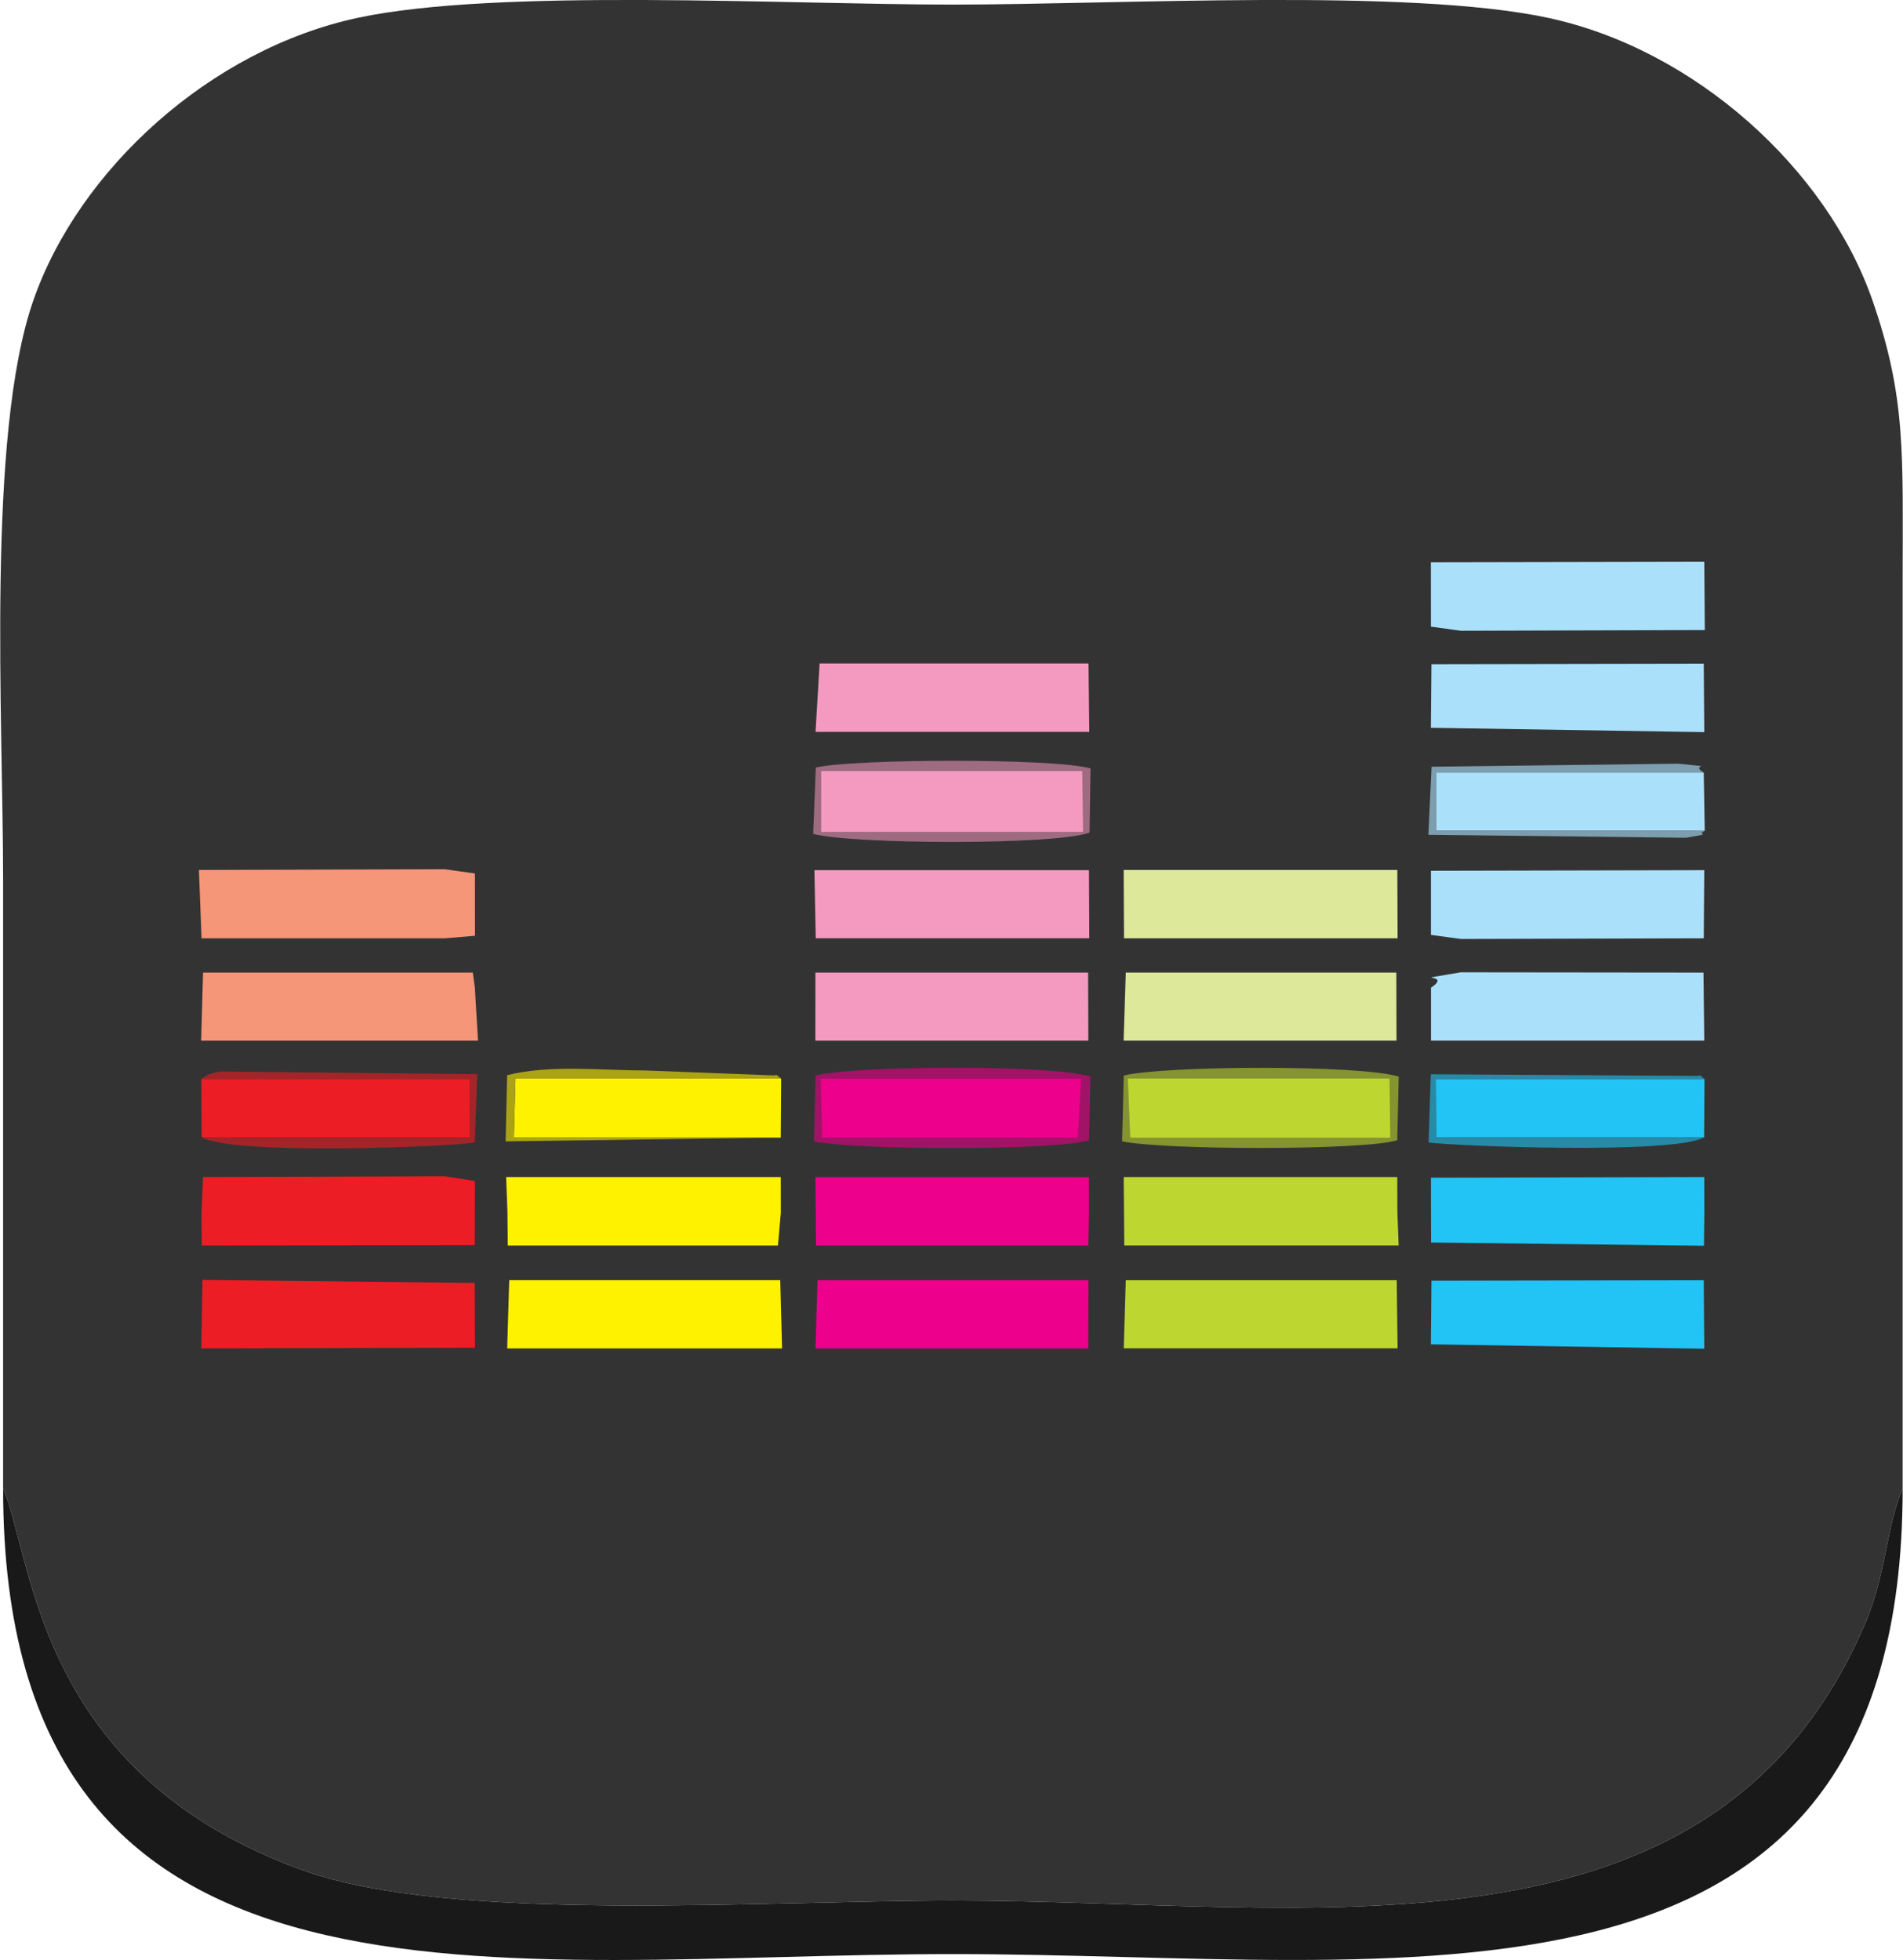
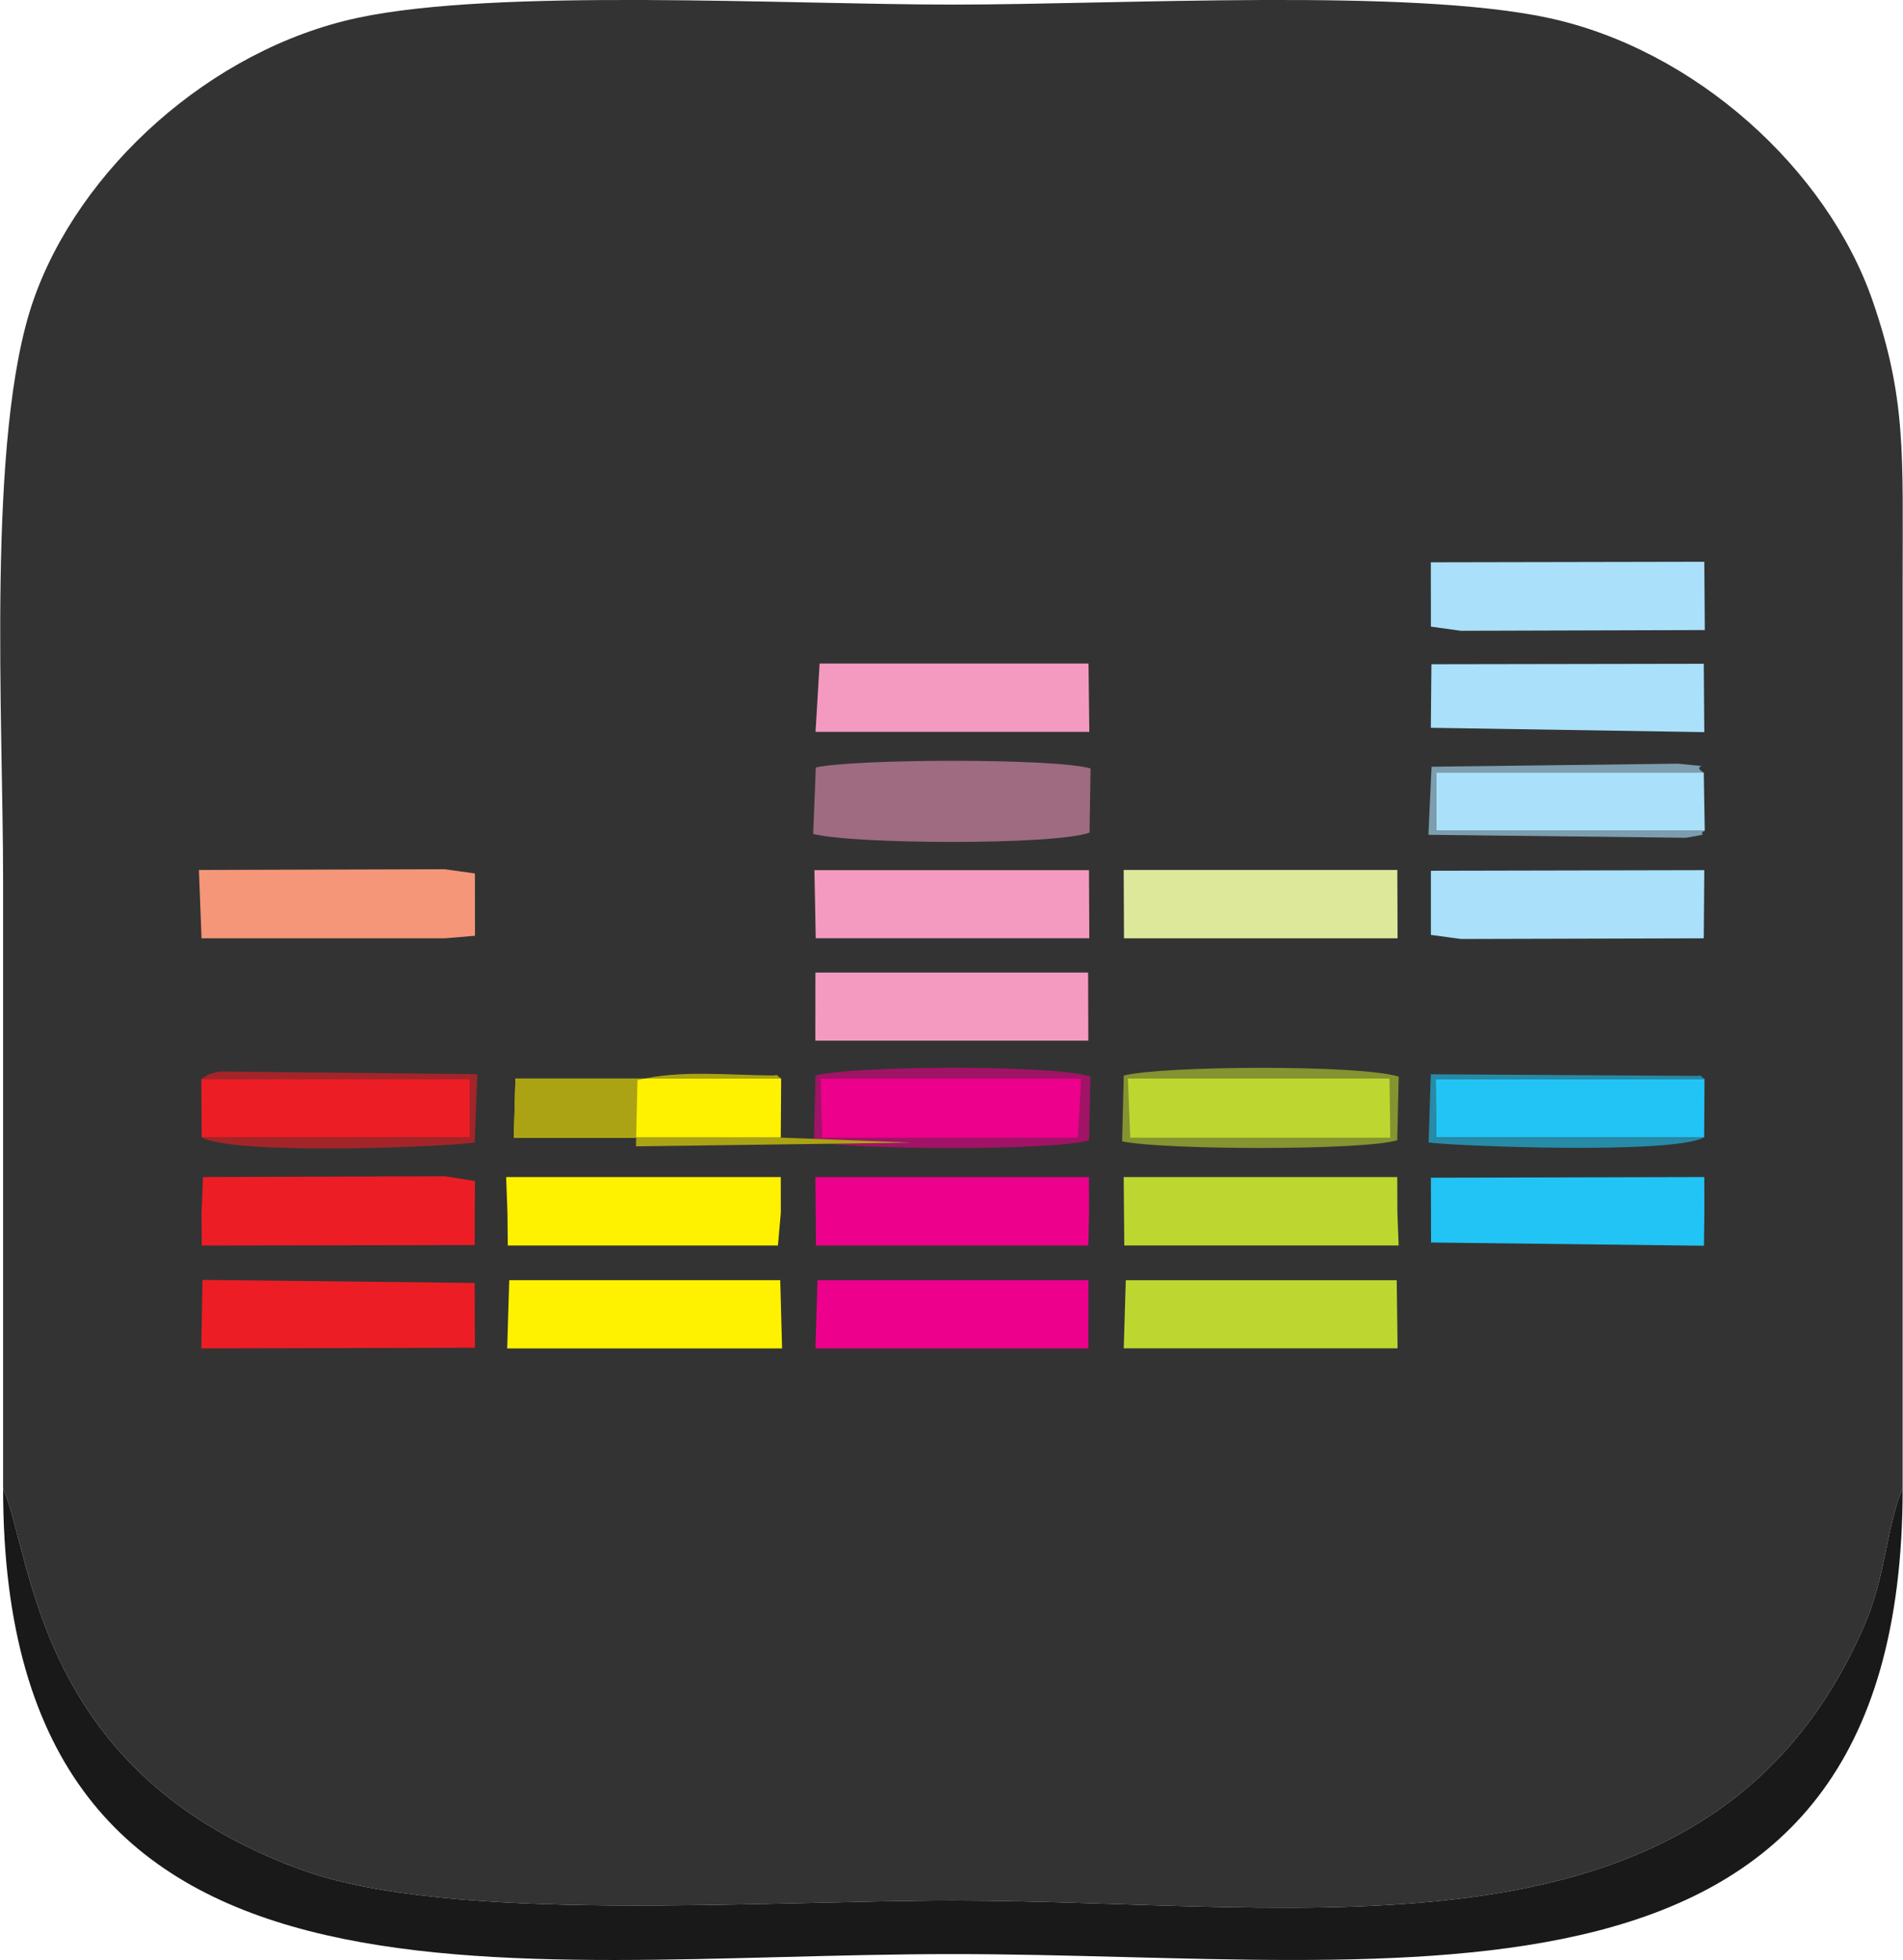
<svg xmlns="http://www.w3.org/2000/svg" xml:space="preserve" width="300px" height="309px" style="shape-rendering:geometricPrecision; text-rendering:geometricPrecision; image-rendering:optimizeQuality; fill-rule:evenodd; clip-rule:evenodd" viewBox="0 0 289.45 298.2">
  <defs>
    <style type="text/css">
   
    .fil1 {fill:#191919}
    .fil13 {fill:#21C4F4}
    .fil16 {fill:#278AA7}
    .fil0 {fill:#333333}
    .fil15 {fill:#7D9EAF}
    .fil4 {fill:#859330}
    .fil2 {fill:#9E6B81}
    .fil3 {fill:#A01366}
    .fil14 {fill:#A32529}
    .fil12 {fill:#AAE0FA}
    .fil17 {fill:#ABA313}
    .fil6 {fill:#BED730}
    .fil9 {fill:#DDE89A}
    .fil7 {fill:#EC008C}
    .fil10 {fill:#ED1D25}
    .fil11 {fill:#F49AC1}
    .fil5 {fill:#F59679}
    .fil8 {fill:#FFF200}
   
  </style>
  </defs>
  <g id="Ebene_x0020_1">
    <g id="_2856755141520">
      <path class="fil0" d="M0.44 226.46c4.6,10.72 5,43.43 45.58,58.08 22.54,8.13 69.89,4.62 98.92,4.62 54.55,0 115.59,11.77 138.75,-42.06 3.22,-7.48 3.25,-14.83 5.74,-20.64l0 -138.3c0,-19 0.56,-27.53 -4.55,-42.34 -6.94,-20.09 -27.07,-38.34 -49.42,-43.11 -21.23,-4.54 -65.06,-2.01 -90.52,-2.01 -25.47,0 -69.3,-2.53 -90.53,2.01 -22.34,4.77 -42.47,23.02 -49.41,43.11 -7.1,20.56 -4.56,63.64 -4.56,87.97 0,30.89 0,61.78 0,92.67z" />
      <path class="fil1" d="M289.43 226.46c-2.49,5.81 -2.52,13.16 -5.74,20.64 -23.16,53.83 -84.2,42.06 -138.75,42.06 -29.03,0 -76.38,3.51 -98.92,-4.62 -40.58,-14.65 -40.98,-47.36 -45.58,-58.08 0,85.1 76,70.84 144.5,70.84 68.63,0 144.49,14.24 144.49,-70.84z" />
      <path class="fil2" d="M123.68 126.87c6.01,1.6 36.9,1.74 42.05,-0.2l0.15 -9.76c-5.53,-1.58 -36.05,-1.47 -41.8,-0.14l-0.4 10.1z" />
      <path class="fil3" d="M123.79 173.65c5.97,1.33 36.68,1.45 41.86,-0.16l0.21 -9.71c-5.86,-1.83 -35.66,-1.67 -41.82,-0.16l-0.25 10.03z" />
      <path class="fil4" d="M170.68 173.64c5.98,1.33 36.68,1.44 41.86,-0.16l0.22 -9.68c-5.84,-1.84 -35.67,-1.67 -41.83,-0.17l-0.25 10.01z" />
      <polygon class="fil5" points="30.63,142.76 67.62,142.76 72.23,142.37 72.22,132.89 67.63,132.25 30.23,132.36 " />
      <polygon class="fil6" points="170.97,184.49 171.01,189.49 212.75,189.49 212.56,184.49 212.54,179.08 170.92,179.08 " />
      <polygon class="fil7" points="124.07,184.49 124.11,189.5 165.54,189.5 165.65,184.49 165.64,179.08 124.02,179.08 " />
      <polygon class="fil8" points="77.17,184.49 77.22,189.5 118.32,189.5 118.76,184.49 118.75,179.08 76.97,179.08 " />
      <polygon class="fil9" points="170.97,142.76 212.59,142.76 212.55,132.36 170.92,132.36 " />
      <polygon class="fil10" points="30.63,184.49 30.66,189.5 72.19,189.43 72.22,179.68 67.64,178.96 30.86,179.08 " />
      <polygon class="fil11" points="124.07,142.75 165.69,142.75 165.64,132.39 123.87,132.39 " />
      <polygon class="fil12" points="217.66,95.34 222.24,95.97 259.33,95.86 259.25,85.47 217.65,85.55 " />
-       <polygon class="fil5" points="30.57,158.33 72.69,158.33 72.21,150.27 71.9,147.97 30.86,147.97 " />
      <polygon class="fil8" points="77.13,205.15 118.95,205.15 118.67,194.77 77.44,194.77 " />
      <polygon class="fil12" points="217.66,142.24 222.24,142.86 259.17,142.76 259.25,132.39 217.66,132.48 " />
      <polygon class="fil11" points="124.01,158.33 165.54,158.33 165.51,147.97 124.02,147.97 " />
      <polygon class="fil6" points="170.93,205.14 212.59,205.14 212.46,194.78 171.24,194.78 " />
      <polygon class="fil11" points="124.04,111.35 165.69,111.35 165.57,100.95 124.66,100.95 " />
      <polygon class="fil7" points="124.03,205.15 165.54,205.15 165.56,194.77 124.34,194.77 " />
-       <polygon class="fil9" points="170.91,158.33 212.43,158.33 212.4,147.97 171.24,147.97 " />
-       <path class="fil12" d="M217.67 150.27l0 8.06 41.58 0 -0.12 -10.36 -36.95 -0.04c-9.07,1.56 -0.87,-0.08 -4.51,2.34z" />
      <polygon class="fil13" points="217.68,189.04 259.2,189.53 259.26,184.49 259.25,179.08 217.66,179.18 " />
      <polygon class="fil10" points="30.6,205.15 72.22,205.05 72.18,195.19 30.77,194.73 " />
-       <polygon class="fil13" points="217.65,204.53 259.25,205.2 259.17,194.78 217.74,194.85 " />
      <polygon class="fil12" points="217.65,110.73 259.25,111.39 259.17,100.99 217.74,101.06 " />
-       <polygon class="fil11" points="124.9,126.56 164.74,126.56 164.62,117.31 124.9,117.31 " />
      <polygon class="fil8" points="118.75,173.08 118.81,164.09 78.39,164.09 78.14,173.08 " />
      <polygon class="fil10" points="30.65,173.04 70.16,173.04 71.49,173.04 71.42,164.14 30.6,164.14 " />
      <polygon class="fil13" points="259.23,173.04 259.28,164.15 218.39,164.15 218.45,173.04 " />
      <polygon class="fil12" points="259.32,126.4 259.17,117.55 218.45,117.55 218.45,126.4 " />
      <polygon class="fil6" points="171.92,173.09 211.48,173.09 211.36,164.09 171.56,164.09 " />
      <polygon class="fil7" points="125.04,173.08 163.95,173.08 164.45,164.11 124.82,164.11 " />
      <path class="fil14" d="M30.65 173.04c4.78,2.73 36.87,1.5 41.54,0.78l0.4 -10.39 -39.16 -0.41c-2.04,0.37 -1.99,0.67 -2.83,1.12l40.82 0 0.07 8.9 -1.33 0 -39.51 0z" />
      <path class="fil15" d="M259.32 126.4l-40.87 0 0 -8.85 40.72 0c-2.37,-1.44 2.62,-0.67 -3.91,-1.36l-37.5 0.46 -0.48 10.36 39.18 0.45c4.53,-0.76 1.38,-0.3 2.86,-1.06z" />
      <path class="fil16" d="M259.23 173.04l-40.78 0 -0.06 -8.89 40.89 0c-0.29,-0.16 -0.7,-0.75 -0.87,-0.46l-40.77 -0.25 -0.33 10.38c3.87,0.55 37.24,1.87 41.92,-0.78z" />
-       <path class="fil17" d="M118.75 173.08l-40.61 0 0.25 -8.99 40.42 0c-0.31,-0.16 -0.75,-0.77 -0.94,-0.47l-19.83 -0.76c-6.79,0 -14.41,-0.91 -20.92,0.72l-0.23 10.07 41.86 -0.57z" />
+       <path class="fil17" d="M118.75 173.08l-40.61 0 0.25 -8.99 40.42 0c-0.31,-0.16 -0.75,-0.77 -0.94,-0.47c-6.79,0 -14.41,-0.91 -20.92,0.72l-0.23 10.07 41.86 -0.57z" />
    </g>
  </g>
</svg>